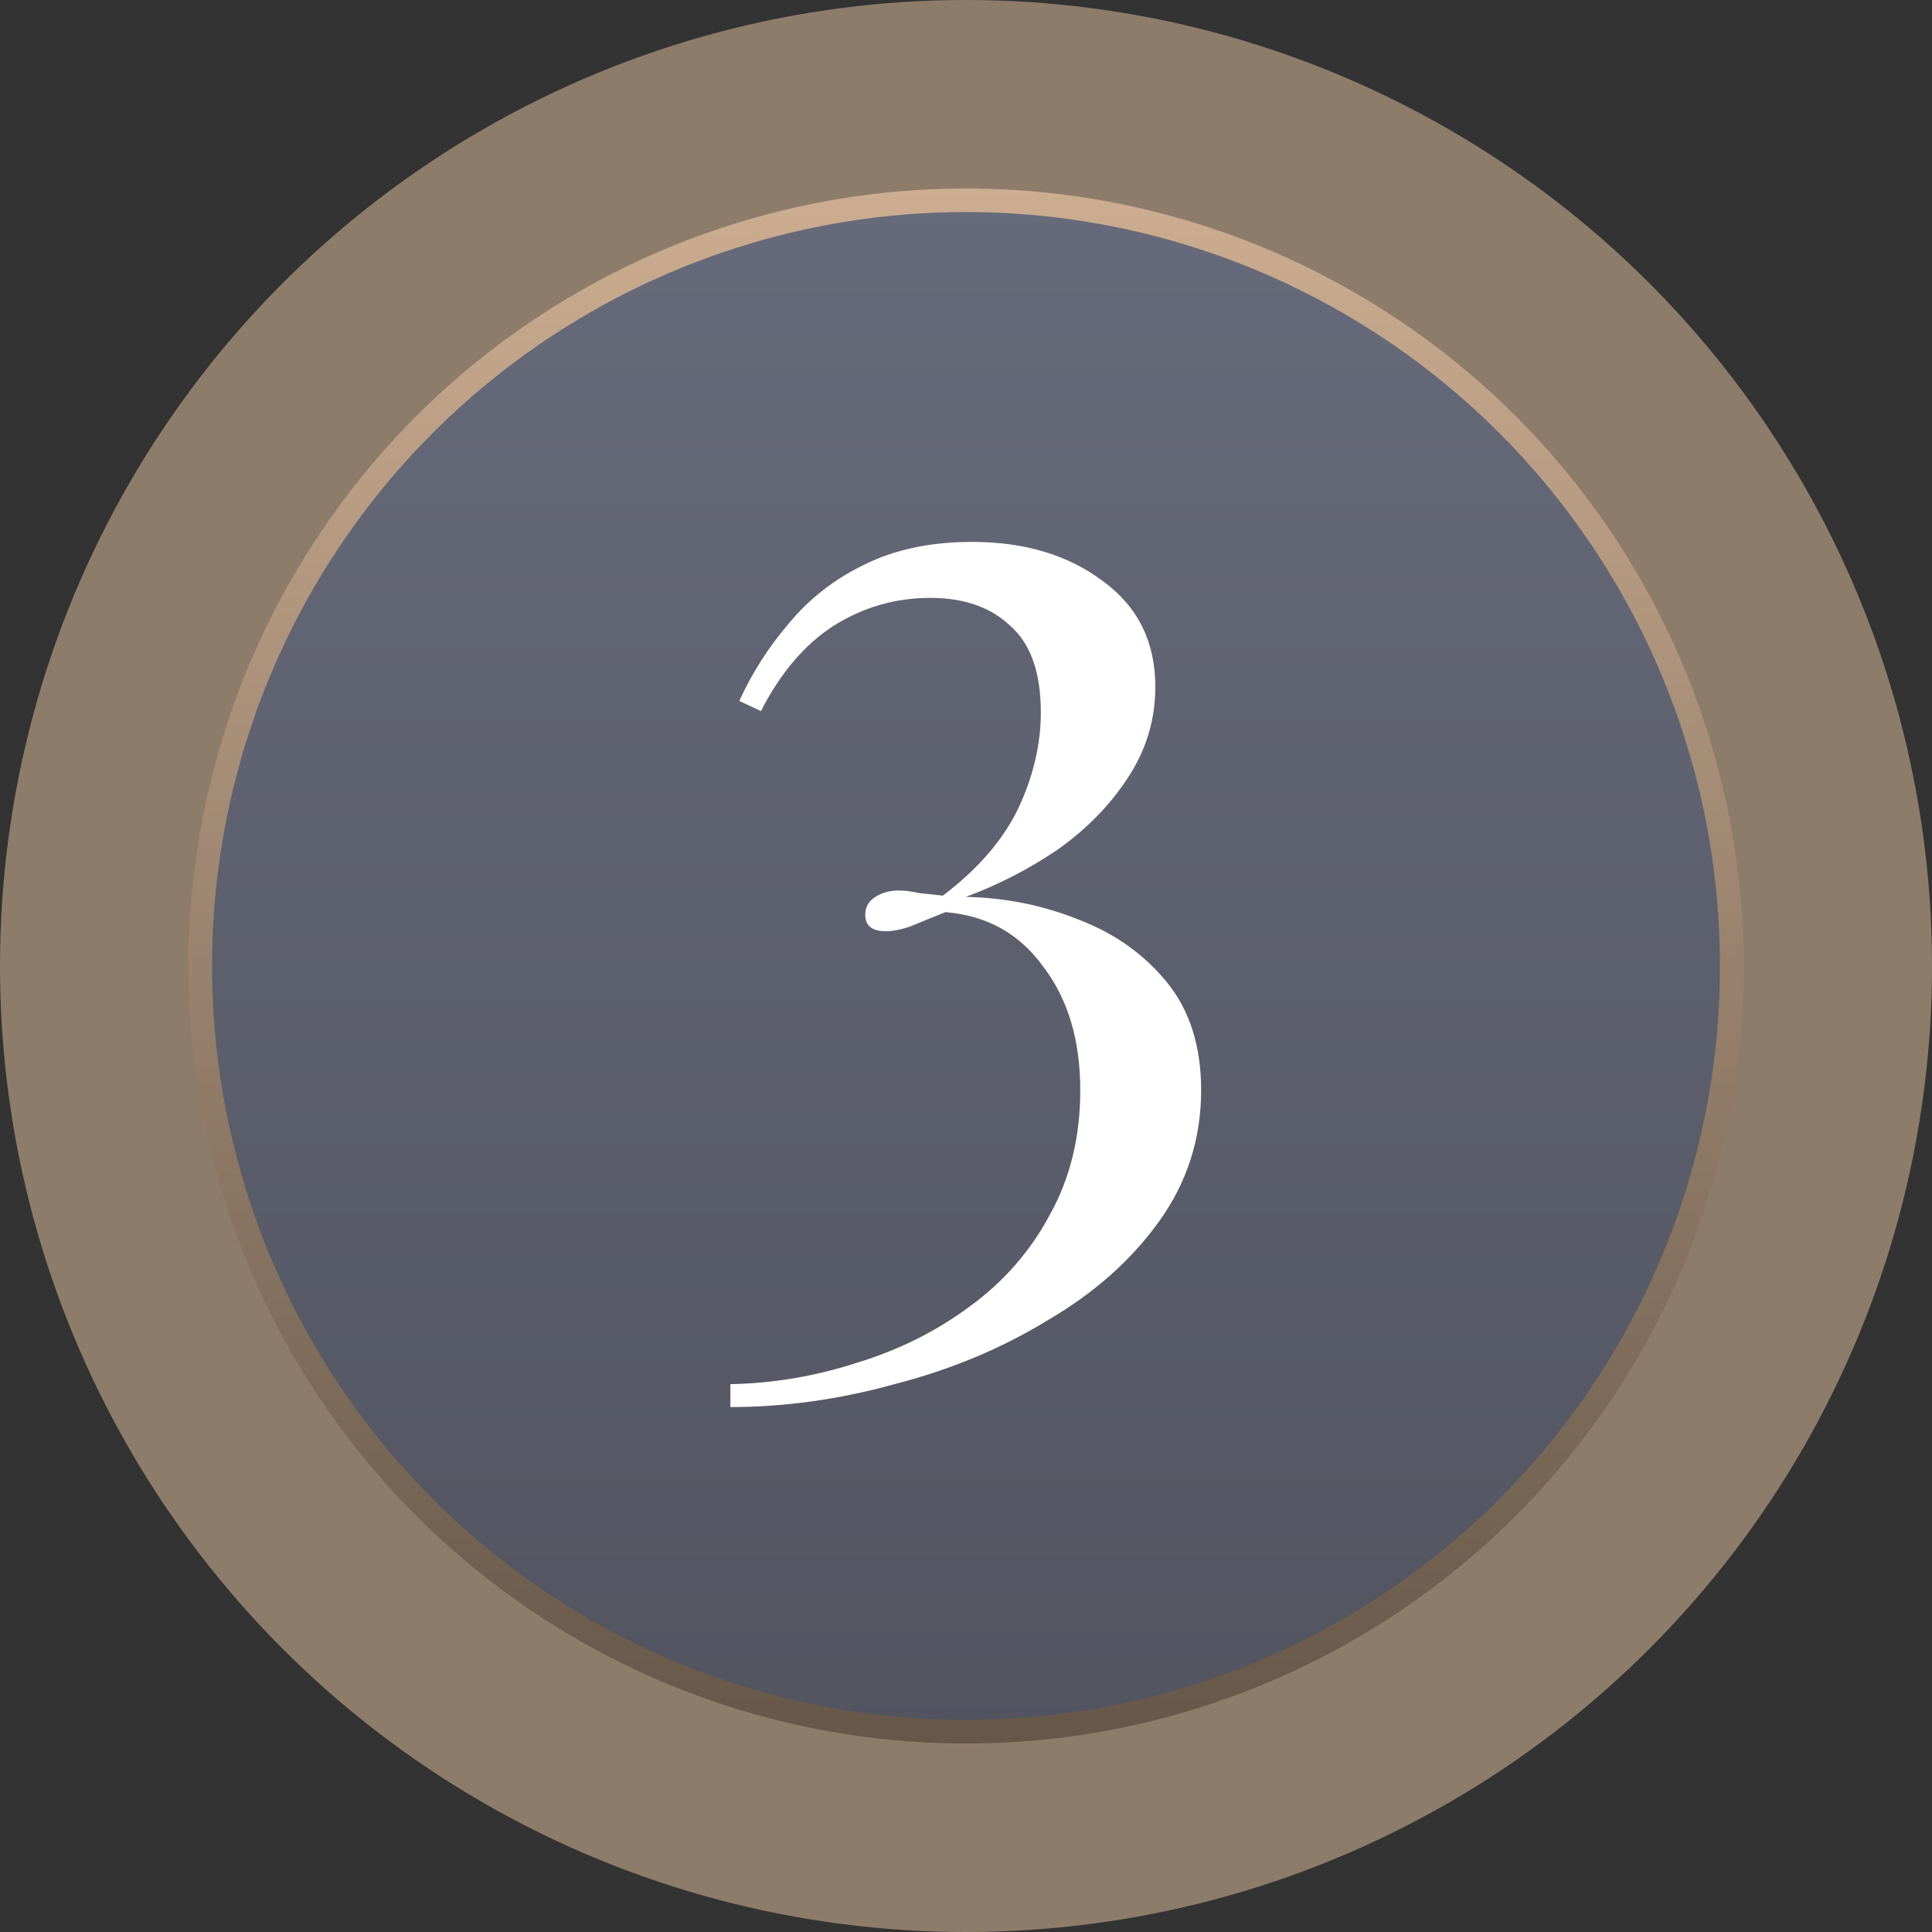
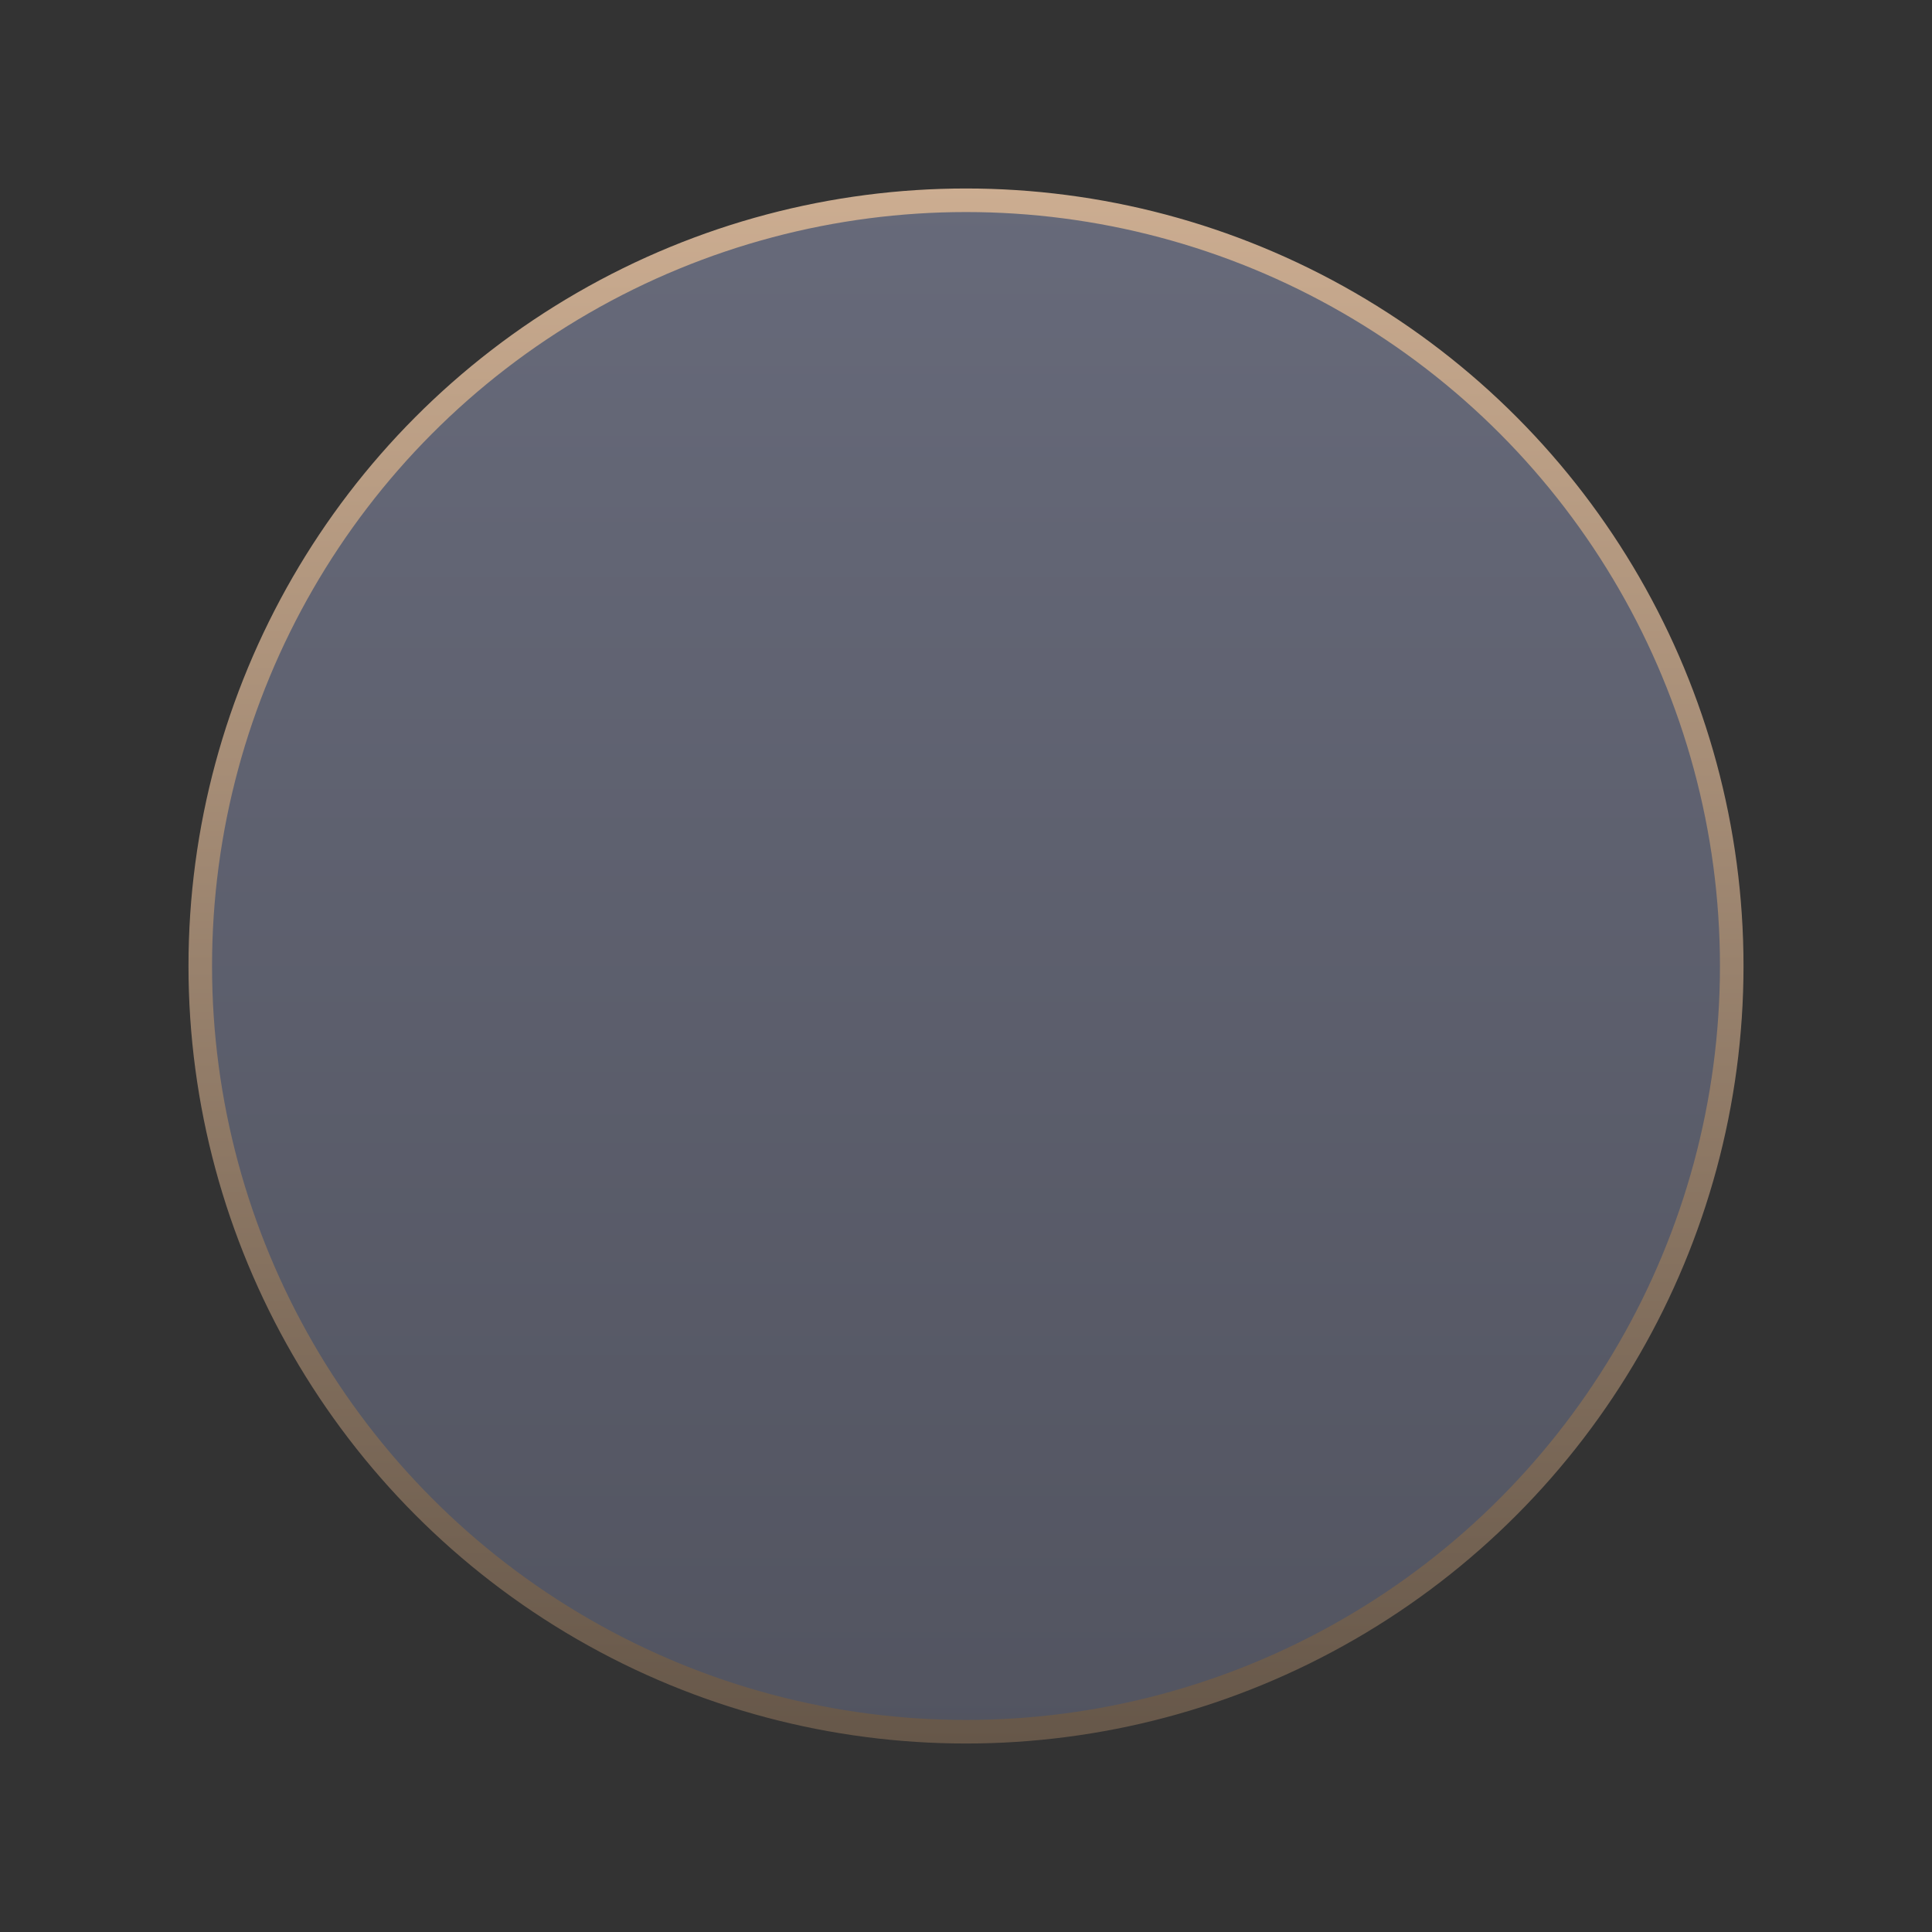
<svg xmlns="http://www.w3.org/2000/svg" width="82" height="82" viewBox="0 0 82 82" fill="none">
  <rect x="0" y="0" width="82" height="82" fill="#333333" stroke="none" />
-   <circle opacity="0.6" cx="41" cy="41" r="41" fill="#CCAD91" />
  <circle cx="41" cy="41" r="32.5" fill="url(#paint0_linear_2890_14951)" stroke="url(#paint1_linear_2890_14951)" />
-   <path d="M41.26 23C43.492 23 45.346 23.558 46.822 24.674C48.298 25.754 49.036 27.248 49.036 29.156C49.036 30.56 48.64 31.856 47.848 33.044C47.092 34.196 46.102 35.204 44.878 36.068C43.654 36.896 42.358 37.562 40.99 38.066C42.682 38.102 44.284 38.426 45.796 39.038C47.308 39.614 48.55 40.496 49.522 41.684C50.494 42.872 50.98 44.402 50.98 46.274C50.98 48.326 50.386 50.18 49.198 51.836C48.01 53.492 46.426 54.896 44.446 56.048C42.502 57.236 40.342 58.136 37.966 58.748C35.626 59.396 33.304 59.72 31 59.72V58.748C32.836 58.712 34.636 58.406 36.4 57.83C38.164 57.29 39.748 56.498 41.152 55.454C42.592 54.41 43.726 53.114 44.554 51.566C45.418 50.018 45.85 48.254 45.85 46.274C45.85 44.15 45.328 42.404 44.284 41.036C43.276 39.632 41.89 38.858 40.126 38.714C39.586 38.93 39.1 39.128 38.668 39.308C38.272 39.452 37.912 39.524 37.588 39.524C37.012 39.524 36.724 39.29 36.724 38.822C36.724 38.498 36.868 38.246 37.156 38.066C37.444 37.886 37.768 37.796 38.128 37.796C38.416 37.796 38.704 37.832 38.992 37.904C39.316 37.94 39.658 37.976 40.018 38.012C41.494 36.896 42.556 35.672 43.204 34.34C43.852 32.972 44.176 31.604 44.176 30.236C44.176 28.544 43.744 27.32 42.88 26.564C42.052 25.772 40.918 25.376 39.478 25.376C38.002 25.376 36.634 25.772 35.374 26.564C34.15 27.356 33.124 28.562 32.296 30.182L31.378 29.75C31.918 28.562 32.62 27.464 33.484 26.456C34.348 25.412 35.41 24.584 36.67 23.972C37.966 23.324 39.496 23 41.26 23Z" fill="white" />
  <defs>
    <linearGradient id="paint0_linear_2890_14951" x1="41" y1="8" x2="41" y2="74" gradientUnits="userSpaceOnUse">
      <stop stop-color="#676A7A" />
      <stop offset="1" stop-color="#525460" />
    </linearGradient>
    <linearGradient id="paint1_linear_2890_14951" x1="41" y1="8" x2="41" y2="74" gradientUnits="userSpaceOnUse">
      <stop stop-color="#CCAD91" />
      <stop offset="1" stop-color="#665749" />
    </linearGradient>
  </defs>
</svg>